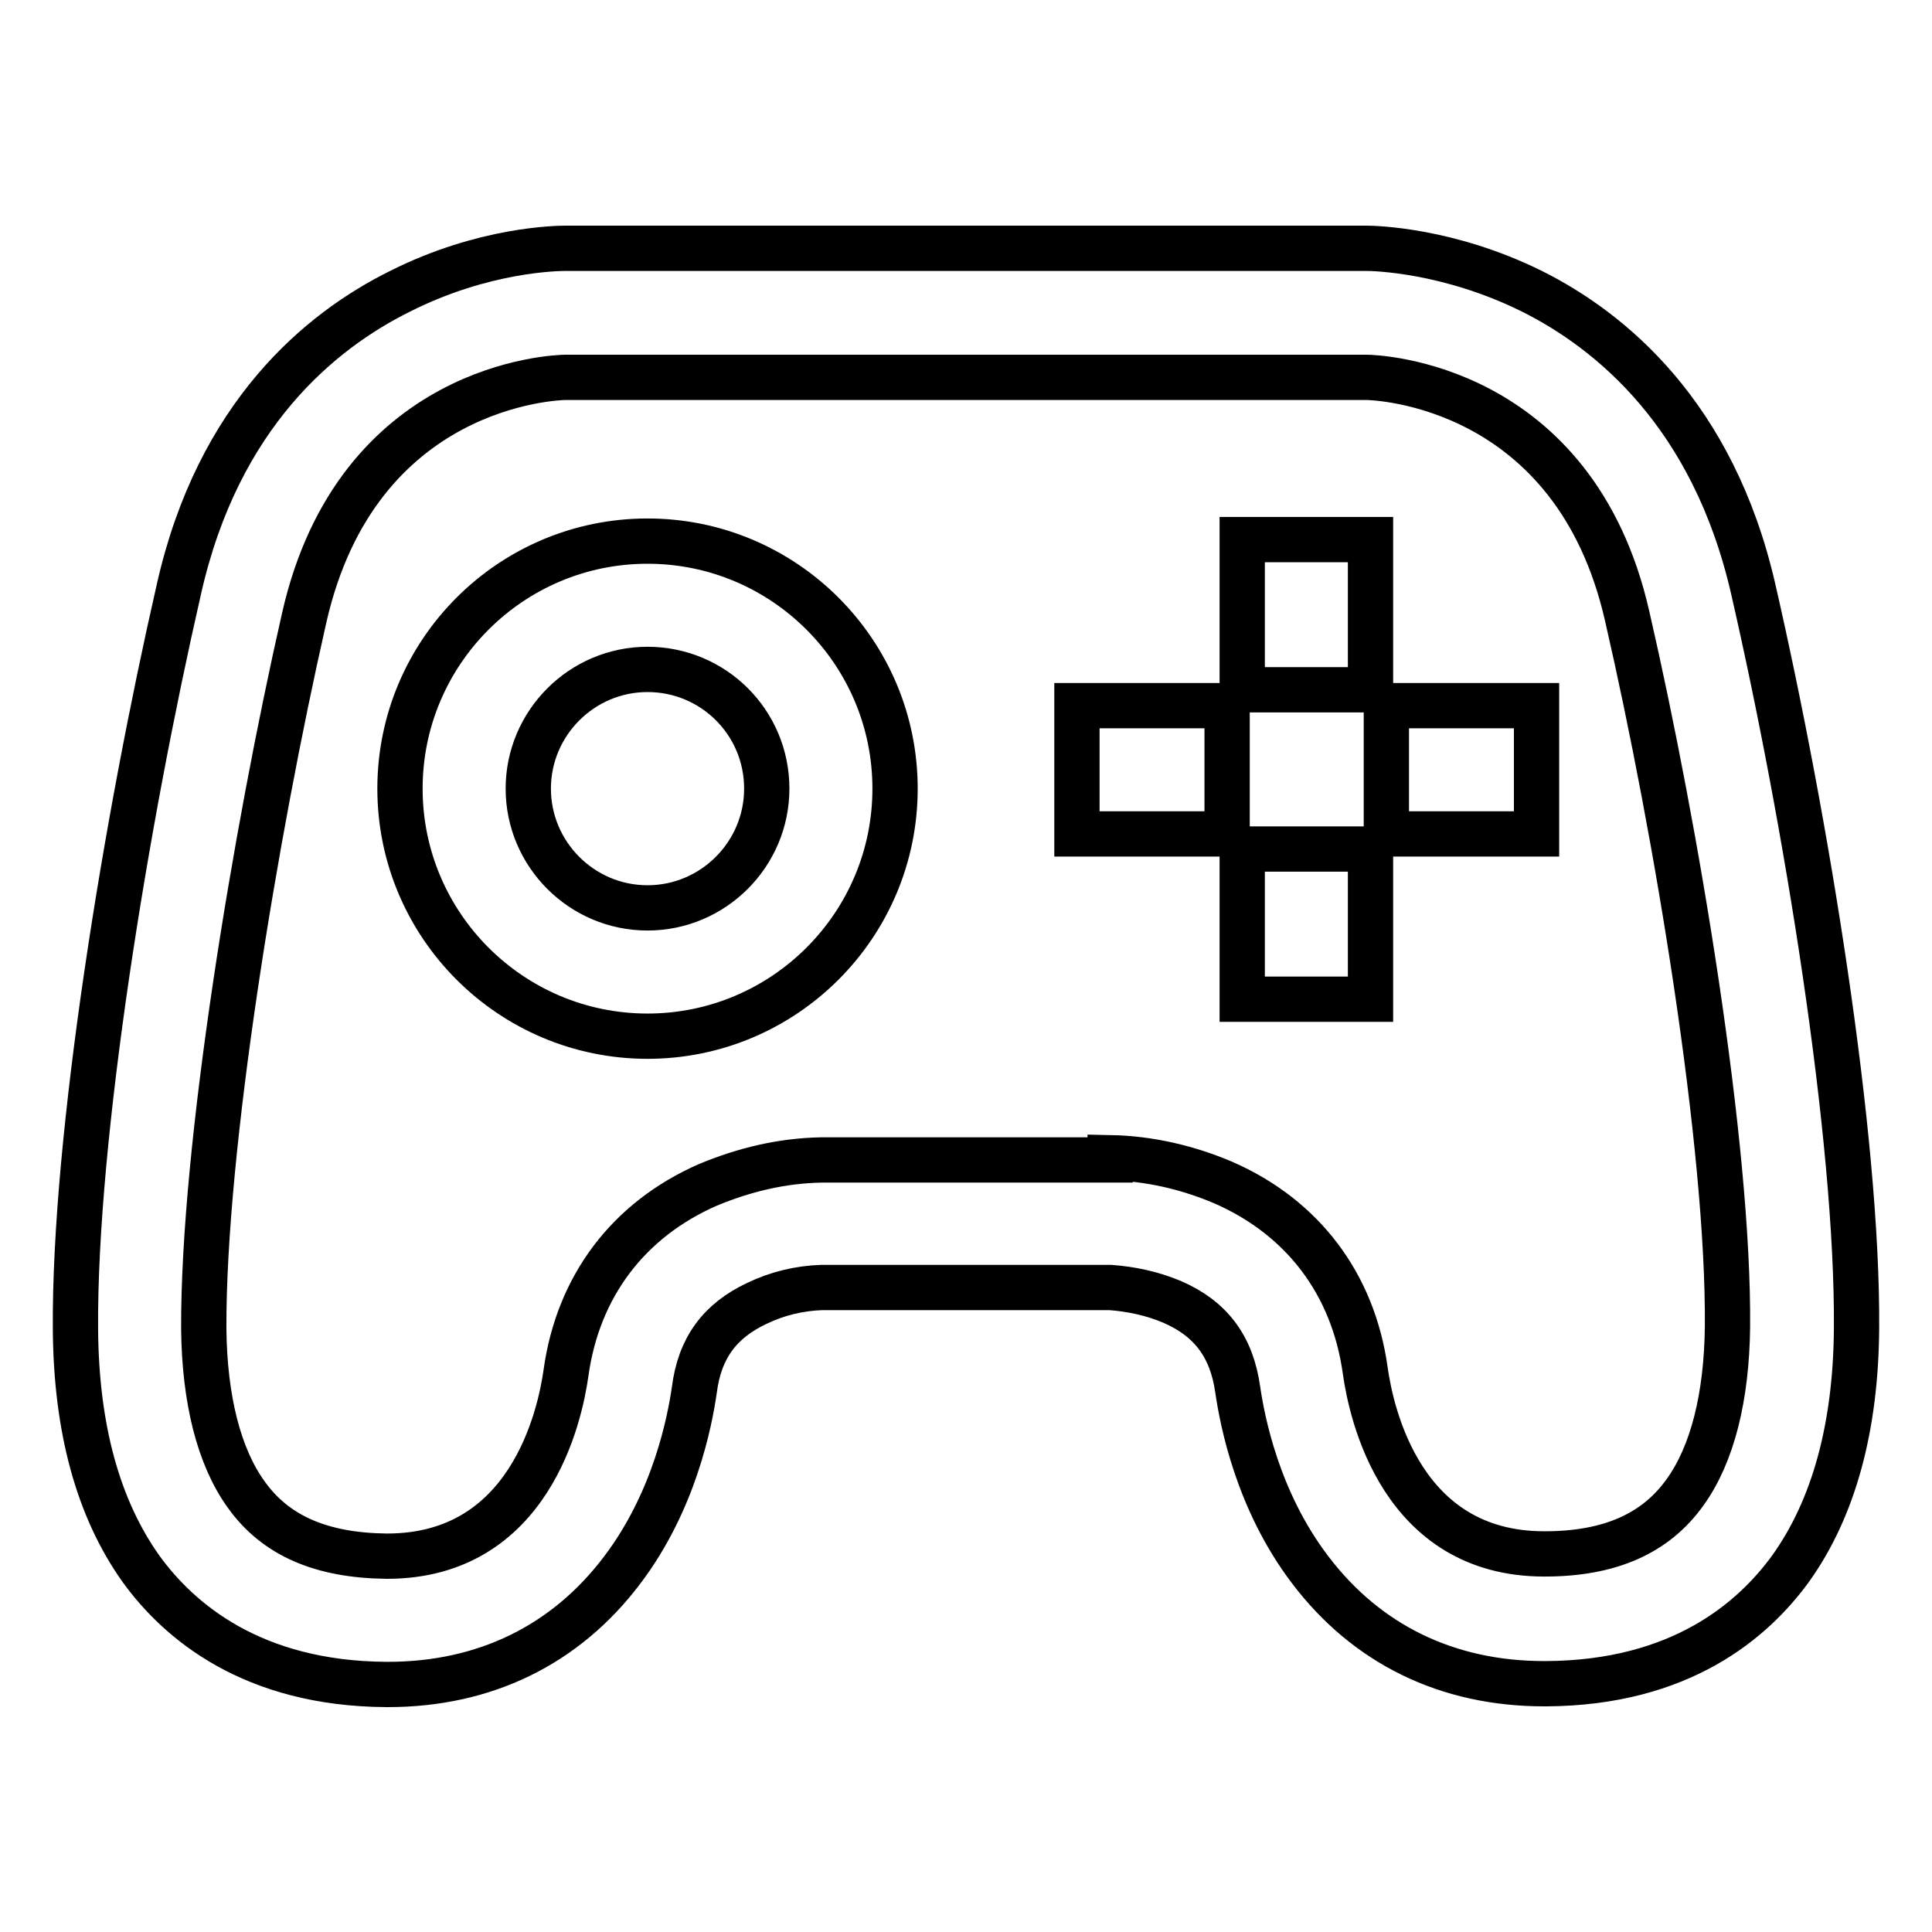
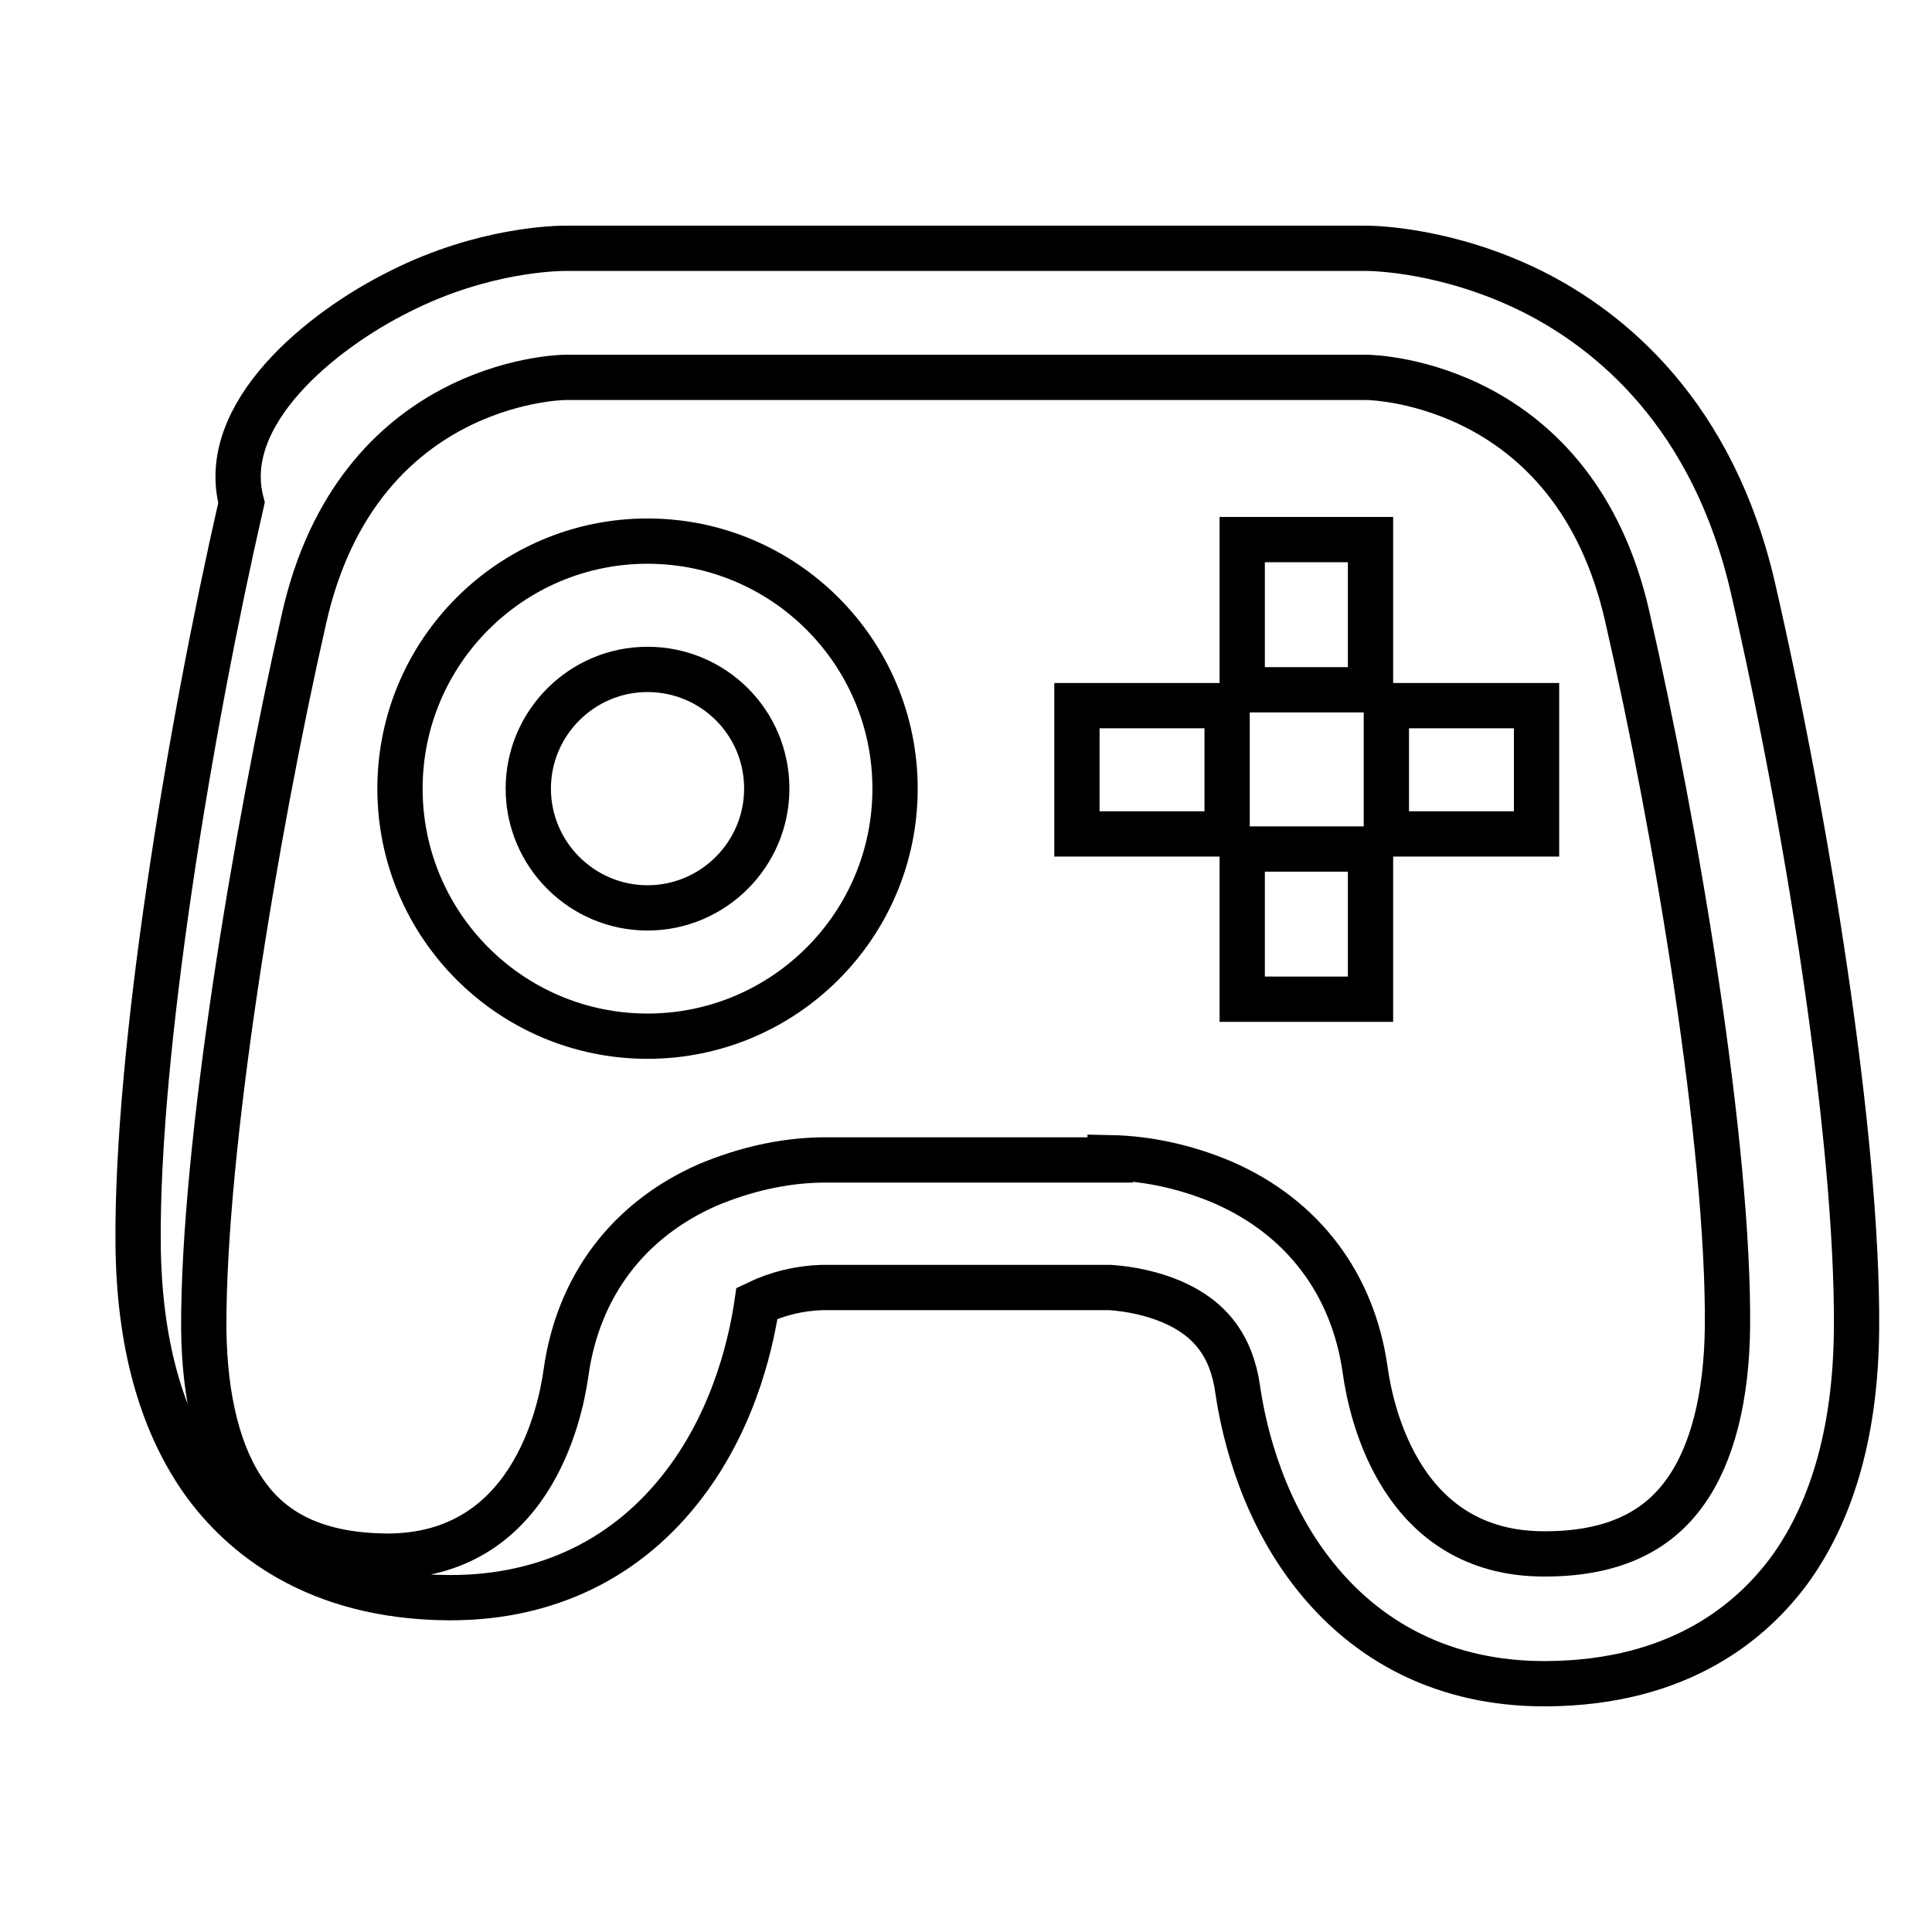
<svg xmlns="http://www.w3.org/2000/svg" version="1.1" x="0px" y="0px" viewBox="0 0 256 256" enable-background="new 0 0 256 256" xml:space="preserve">
  <g>
-     <path stroke-width="6" fill-opacity="0" stroke="#000000" d="M204.6,223.1c-12.8,0-23.5-5.2-31-15.1c-7-9.2-9-19.8-9.6-23.9c-0.8-5.7-3.6-9.4-8.7-11.6 c-2.6-1.1-5.4-1.7-8.2-1.9h-38.2c-3,0.1-5.9,0.8-8.6,2.1c-4.9,2.3-7.6,5.9-8.3,11.5c-0.6,4.1-2.6,14.7-9.6,23.9 c-7.5,9.9-18.2,15.1-31,15.1h-0.2c-17.8-0.1-27.5-8.4-32.5-15.3c-5.7-8-8.6-18.6-8.7-31.7c-0.2-25.4,6.7-67.5,13.7-98.1 C28.9,54.9,42.5,43.8,53,38.6c11.1-5.6,20.9-5.7,22-5.7H181c1.1,0,10.9,0.2,22,5.7c10.4,5.2,24,16.3,29.3,39.4 c7,30.5,13.9,72.7,13.7,98.1c-0.1,13-3,23.7-8.7,31.7c-5,6.9-14.6,15.2-32.4,15.3L204.6,223.1z M147.1,153.4 c5.2,0.1,10.3,1.3,15,3.3c10.5,4.6,17.2,13.4,18.8,24.9c0.8,5.7,4.8,24.3,23.7,24.3h0.1c8.6,0,14.7-2.7,18.6-8.2 c3.6-5,5.5-12.6,5.6-21.9c0.2-23.9-6.7-65.5-13.3-94.2C208.6,50.9,182.4,50,181,50H75c-1.4,0-27.7,0.9-34.7,31.9 c-6.5,28.6-13.4,70.3-13.3,94.2c0.1,9.3,2,16.9,5.6,21.9c3.9,5.5,10,8.1,18.6,8.2h0.1c18.9,0,22.9-18.6,23.7-24.3 c1.6-11.5,8.3-20.3,18.8-24.9c4.8-2,9.8-3.2,15-3.3H147.1z M85.8,137.3c-18.1,0-32.8-14.7-32.8-32.8c0-18.1,14.7-32.8,32.8-32.8 c18.1,0,32.8,14.7,32.8,32.8C118.6,122.6,103.9,137.3,85.8,137.3z M85.8,88.7c-8.7,0-15.8,7.1-15.8,15.8c0,8.7,7.1,15.8,15.8,15.8 s15.8-7.1,15.8-15.8c0,0,0,0,0,0C101.6,95.7,94.5,88.7,85.8,88.7z M164.6,71.5h17v19.9h-17V71.5z M164.6,112.5h17v19.9h-17V112.5z  M183.7,93.5h19.9v17h-19.9V93.5z M142.7,93.5h19.9v17h-19.9V93.5z" />
+     <path stroke-width="6" fill-opacity="0" stroke="#000000" d="M204.6,223.1c-12.8,0-23.5-5.2-31-15.1c-7-9.2-9-19.8-9.6-23.9c-0.8-5.7-3.6-9.4-8.7-11.6 c-2.6-1.1-5.4-1.7-8.2-1.9h-38.2c-3,0.1-5.9,0.8-8.6,2.1c-0.6,4.1-2.6,14.7-9.6,23.9 c-7.5,9.9-18.2,15.1-31,15.1h-0.2c-17.8-0.1-27.5-8.4-32.5-15.3c-5.7-8-8.6-18.6-8.7-31.7c-0.2-25.4,6.7-67.5,13.7-98.1 C28.9,54.9,42.5,43.8,53,38.6c11.1-5.6,20.9-5.7,22-5.7H181c1.1,0,10.9,0.2,22,5.7c10.4,5.2,24,16.3,29.3,39.4 c7,30.5,13.9,72.7,13.7,98.1c-0.1,13-3,23.7-8.7,31.7c-5,6.9-14.6,15.2-32.4,15.3L204.6,223.1z M147.1,153.4 c5.2,0.1,10.3,1.3,15,3.3c10.5,4.6,17.2,13.4,18.8,24.9c0.8,5.7,4.8,24.3,23.7,24.3h0.1c8.6,0,14.7-2.7,18.6-8.2 c3.6-5,5.5-12.6,5.6-21.9c0.2-23.9-6.7-65.5-13.3-94.2C208.6,50.9,182.4,50,181,50H75c-1.4,0-27.7,0.9-34.7,31.9 c-6.5,28.6-13.4,70.3-13.3,94.2c0.1,9.3,2,16.9,5.6,21.9c3.9,5.5,10,8.1,18.6,8.2h0.1c18.9,0,22.9-18.6,23.7-24.3 c1.6-11.5,8.3-20.3,18.8-24.9c4.8-2,9.8-3.2,15-3.3H147.1z M85.8,137.3c-18.1,0-32.8-14.7-32.8-32.8c0-18.1,14.7-32.8,32.8-32.8 c18.1,0,32.8,14.7,32.8,32.8C118.6,122.6,103.9,137.3,85.8,137.3z M85.8,88.7c-8.7,0-15.8,7.1-15.8,15.8c0,8.7,7.1,15.8,15.8,15.8 s15.8-7.1,15.8-15.8c0,0,0,0,0,0C101.6,95.7,94.5,88.7,85.8,88.7z M164.6,71.5h17v19.9h-17V71.5z M164.6,112.5h17v19.9h-17V112.5z  M183.7,93.5h19.9v17h-19.9V93.5z M142.7,93.5h19.9v17h-19.9V93.5z" />
  </g>
</svg>